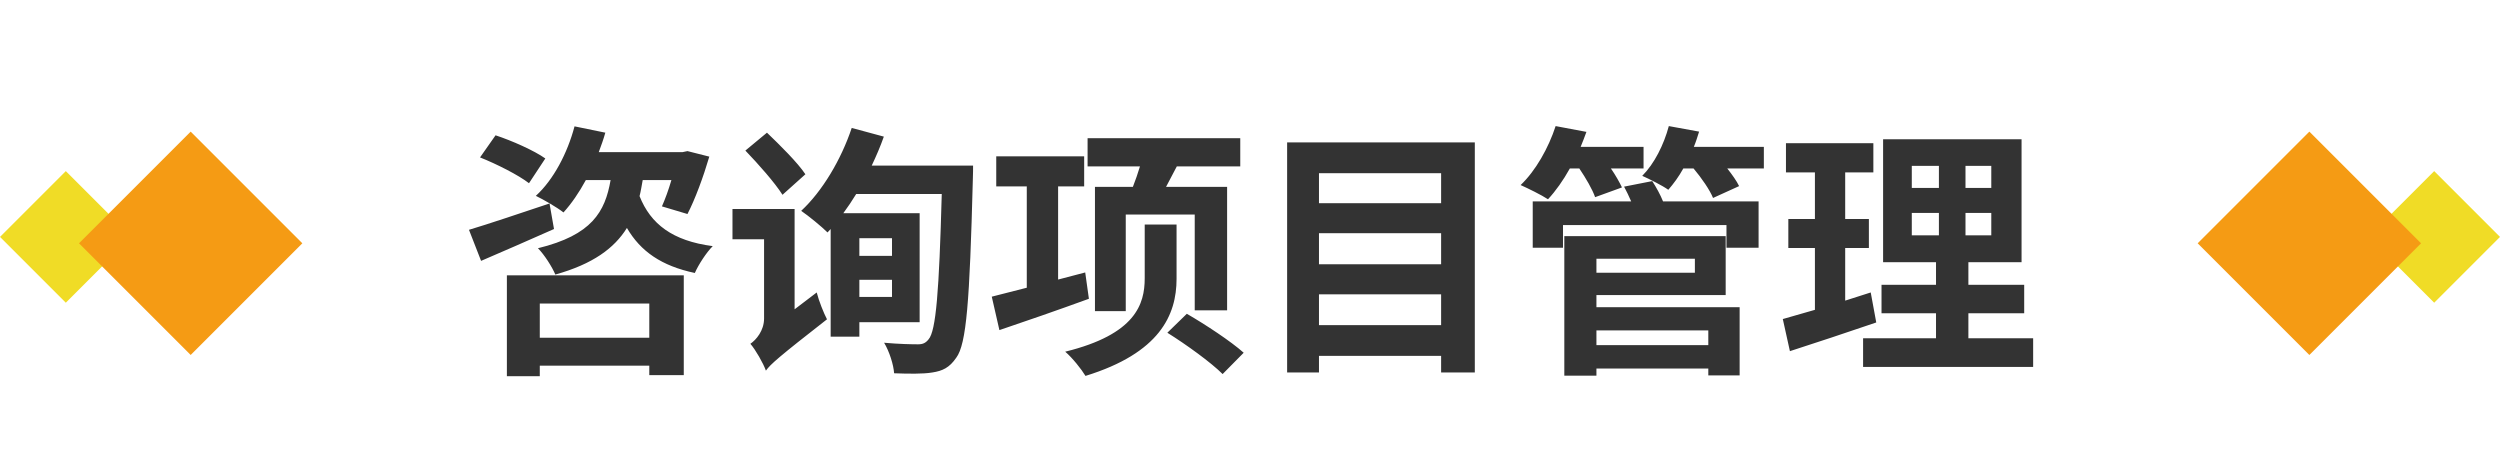
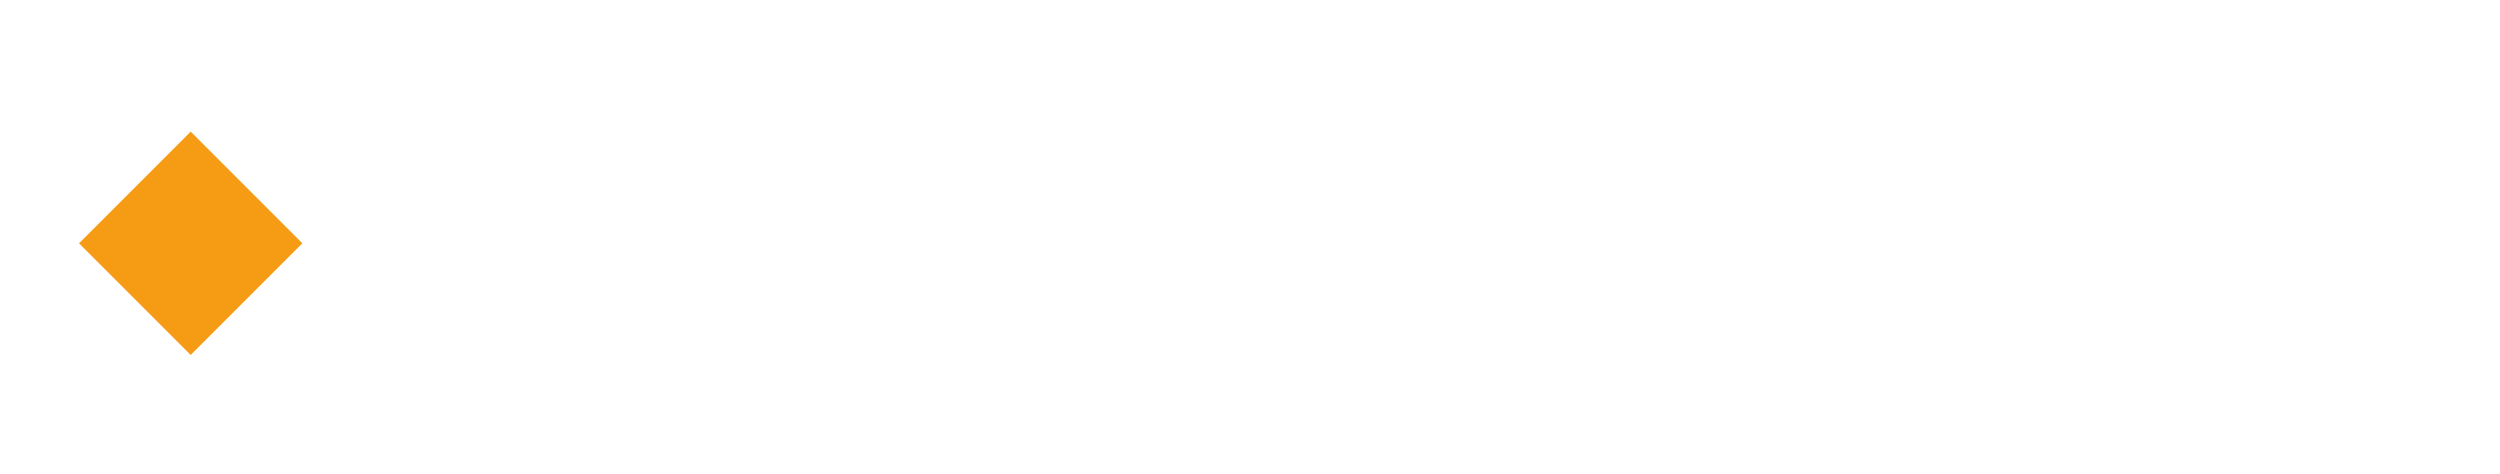
<svg xmlns="http://www.w3.org/2000/svg" width="189.941" height="36" viewBox="0 0 189.941 36" fill="none">
  <g>
-     <path fill="#333333" d="M35.631 17.46L36.551 19.82C38.171 19.12 40.211 18.24 42.091 17.4L41.751 15.46C39.471 16.22 37.111 17.02 35.631 17.46ZM36.471 11.96C37.731 12.46 39.391 13.3 40.191 13.92L41.431 12.04C40.591 11.44 38.871 10.68 37.651 10.28L36.471 11.96ZM38.511 20.92L38.511 28.58L41.011 28.58L41.011 27.78L49.331 27.78L49.331 28.5L51.951 28.5L51.951 20.92L38.511 20.92ZM41.011 25.66L41.011 23.06L49.331 23.06L49.331 25.66L41.011 25.66ZM43.651 9.6C43.111 11.64 42.051 13.66 40.711 14.88C41.291 15.16 42.331 15.76 42.811 16.14C43.411 15.48 43.991 14.64 44.511 13.68L46.391 13.68C45.971 16.1 44.971 17.86 40.871 18.86C41.351 19.34 41.951 20.28 42.191 20.86C45.051 20.06 46.671 18.86 47.631 17.32C48.671 19.1 50.251 20.2 52.791 20.74C53.071 20.1 53.671 19.18 54.151 18.7C51.091 18.3 49.431 17.02 48.591 14.9C48.691 14.52 48.751 14.1 48.831 13.68L51.011 13.68C50.791 14.44 50.531 15.14 50.291 15.68L52.231 16.26C52.811 15.14 53.431 13.46 53.891 11.9L52.231 11.48L51.851 11.56L45.491 11.56C45.671 11.08 45.851 10.58 45.991 10.08L43.651 9.6ZM56.631 11.44C57.611 12.46 58.871 13.88 59.451 14.8L61.191 13.24C60.591 12.34 59.251 11.02 58.271 10.08L56.631 11.44ZM55.651 15.88L55.651 18.18L58.051 18.18L58.051 24.2C58.051 25.12 57.451 25.82 57.011 26.12C57.411 26.58 57.991 27.6 58.191 28.16C58.531 27.68 59.191 27.1 62.831 24.26C62.591 23.8 62.211 22.86 62.051 22.22L60.371 23.5L60.371 15.88L55.651 15.88ZM64.711 9.72C63.911 12.12 62.471 14.54 60.871 16.02C61.431 16.4 62.431 17.22 62.871 17.66L63.111 17.4L63.111 25.58L65.291 25.58L65.291 24.48L69.871 24.48L69.871 16.2L64.071 16.2C64.411 15.74 64.731 15.26 65.051 14.74L71.551 14.74C71.351 22.16 71.111 25.14 70.551 25.78C70.331 26.06 70.111 26.16 69.751 26.16C69.271 26.16 68.271 26.14 67.171 26.04C67.571 26.7 67.891 27.72 67.931 28.36C69.011 28.4 70.131 28.42 70.831 28.3C71.611 28.18 72.131 27.94 72.651 27.18C73.431 26.14 73.671 22.9 73.911 13.7C73.931 13.4 73.931 12.58 73.931 12.58L66.231 12.58C66.571 11.86 66.891 11.12 67.151 10.38L64.711 9.72ZM67.771 21.26L67.771 22.56L65.291 22.56L65.291 21.26L67.771 21.26ZM67.771 19.44L65.291 19.44L65.291 18.1L67.771 18.1L67.771 19.44ZM86.971 17.06L86.971 21.14C86.971 23.1 86.291 25.4 80.931 26.72C81.471 27.18 82.171 28.06 82.471 28.56C88.111 26.82 89.391 23.94 89.391 21.18L89.391 17.06L86.971 17.06ZM88.691 25.28C90.131 26.18 92.011 27.54 92.891 28.42L94.491 26.8C93.531 25.94 91.591 24.66 90.171 23.84L88.691 25.28ZM75.351 22.54L75.931 25.08C77.891 24.42 80.371 23.56 82.731 22.7L82.451 20.7L80.391 21.24L80.391 14.16L82.371 14.16L82.371 11.88L75.691 11.88L75.691 14.16L78.011 14.16L78.011 21.86L75.351 22.54ZM83.191 14.2L83.191 23.64L85.531 23.64L85.531 16.3L90.771 16.3L90.771 23.58L93.231 23.58L93.231 14.2L88.591 14.2L89.411 12.64L94.231 12.64L94.231 10.5L82.631 10.5L82.631 12.64L86.611 12.64C86.451 13.16 86.271 13.7 86.071 14.2L83.191 14.2ZM100.211 17.72L109.491 17.72L109.491 20.08L100.211 20.08L100.211 17.72ZM100.211 15.44L100.211 13.16L109.491 13.16L109.491 15.44L100.211 15.44ZM100.211 22.36L109.491 22.36L109.491 24.7L100.211 24.7L100.211 22.36ZM97.791 10.82L97.791 28.3L100.211 28.3L100.211 27.04L109.491 27.04L109.491 28.3L112.051 28.3L112.051 10.82L97.791 10.82ZM118.851 17.94L118.851 28.54L121.291 28.54L121.291 28L129.791 28L129.791 28.52L132.171 28.52L132.171 23.34L121.291 23.34L121.291 22.42L131.111 22.42L131.111 17.94L118.851 17.94ZM129.791 26.22L121.291 26.22L121.291 25.1L129.791 25.1L129.791 26.22ZM123.391 14.18C123.571 14.52 123.771 14.92 123.931 15.3L116.451 15.3L116.451 18.82L118.751 18.82L118.751 17.1L131.171 17.1L131.171 18.82L133.611 18.82L133.611 15.3L126.351 15.3C126.151 14.8 125.831 14.22 125.531 13.76L123.391 14.18ZM121.291 19.66L128.771 19.66L128.771 20.72L121.291 20.72L121.291 19.66ZM118.191 9.58C117.651 11.24 116.671 12.98 115.531 14.06C116.111 14.32 117.131 14.82 117.611 15.14C118.191 14.52 118.771 13.7 119.271 12.8L119.991 12.8C120.491 13.54 120.991 14.4 121.191 14.98L123.231 14.24C123.051 13.86 122.751 13.32 122.391 12.8L124.871 12.8L124.871 11.16L120.091 11.16C120.251 10.78 120.391 10.4 120.531 10.02L118.191 9.58ZM126.791 9.58C126.411 11 125.691 12.44 124.771 13.36C125.311 13.6 126.311 14.1 126.751 14.42C127.151 13.96 127.551 13.42 127.891 12.8L128.671 12.8C129.291 13.54 129.911 14.44 130.151 15.04L132.131 14.14C131.951 13.76 131.611 13.28 131.231 12.8L134.011 12.8L134.011 11.16L128.691 11.16C128.851 10.78 128.971 10.38 129.091 10L126.791 9.58ZM145.251 16.18L147.311 16.18L147.311 17.88L145.251 17.88L145.251 16.18ZM149.331 16.18L151.291 16.18L151.291 17.88L149.331 17.88L149.331 16.18ZM145.251 12.6L147.311 12.6L147.311 14.28L145.251 14.28L145.251 12.6ZM149.331 12.6L151.291 12.6L151.291 14.28L149.331 14.28L149.331 12.6ZM141.551 25.7L141.551 27.88L154.471 27.88L154.471 25.7L149.551 25.7L149.551 23.8L153.791 23.8L153.791 21.64L149.551 21.64L149.551 19.92L153.591 19.92L153.591 10.58L143.071 10.58L143.071 19.92L147.091 19.92L147.091 21.64L142.951 21.64L142.951 23.8L147.091 23.8L147.091 25.7L141.551 25.7ZM135.451 24.24L135.991 26.68C137.911 26.06 140.331 25.26 142.551 24.5L142.131 22.22L140.191 22.84L140.191 18.84L141.991 18.84L141.991 16.64L140.191 16.64L140.191 13.1L142.331 13.1L142.331 10.88L135.691 10.88L135.691 13.1L137.891 13.1L137.891 16.64L135.871 16.64L135.871 18.84L137.891 18.84L137.891 23.54L135.451 24.24Z">
- </path>
-   </g>
-   <rect transform="matrix(-0.707, -0.707, -0.707, 0.707, 10, 18)" x="0" y="0" width="7.071" height="7.071" fill="#F0DC26">
- </rect>
+     </g>
  <rect transform="matrix(-0.707, -0.707, -0.707, 0.707, 22.971, 18.485)" x="0" y="0" width="12" height="12" fill="#F59B14">
</rect>
-   <rect x="179.941" y="18" width="7.071" height="7.071" transform="rotate(-45 179.941 18)" fill="#F0DC26">
- </rect>
-   <rect x="166.971" y="18.485" width="12" height="12" transform="rotate(-45 166.971 18.485)" fill="#F59B14">
- </rect>
</svg>